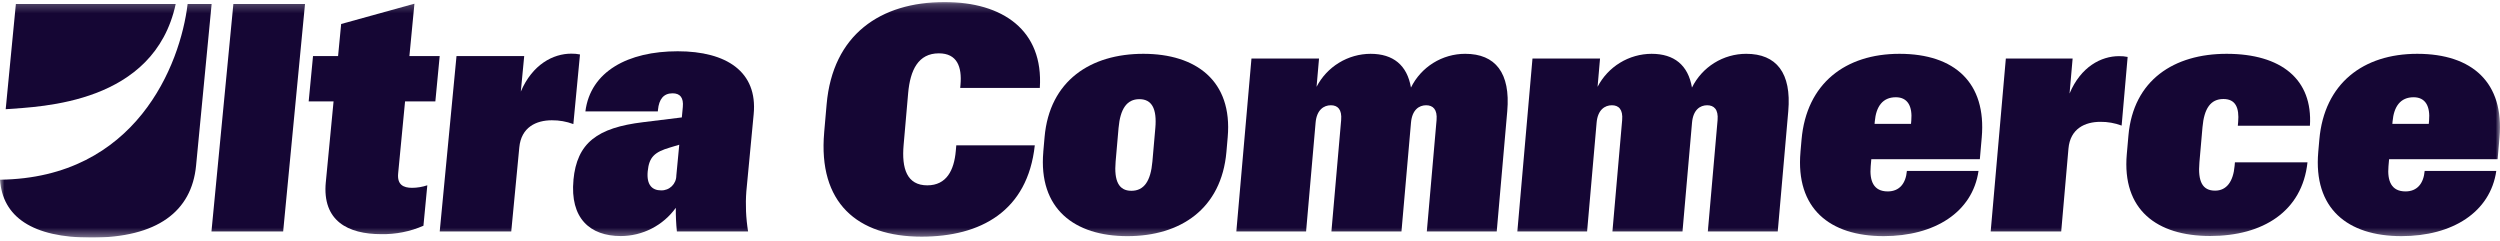
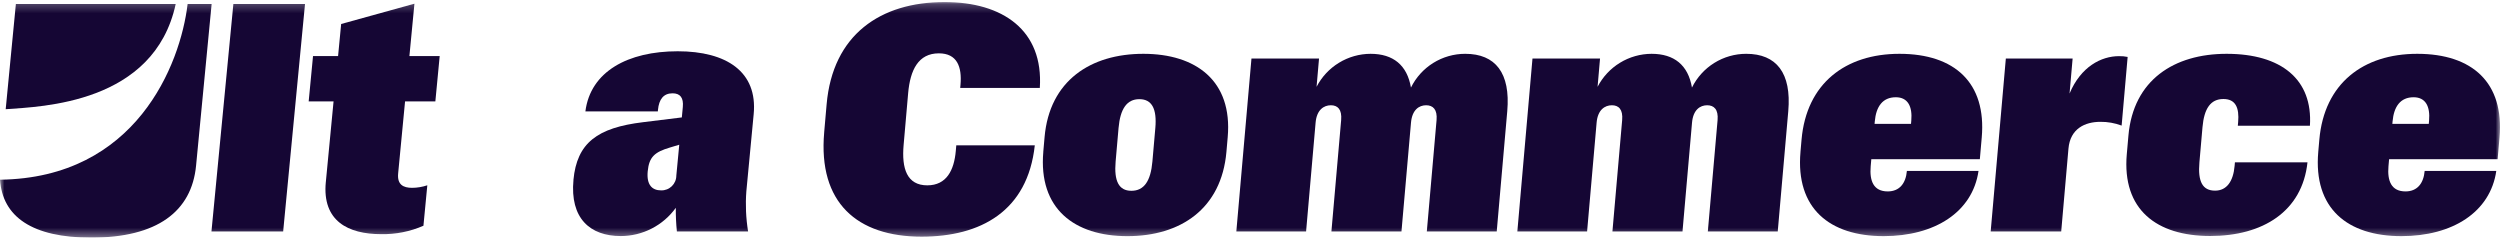
<svg xmlns="http://www.w3.org/2000/svg" width="280" height="27" viewBox="0 0 280 27" fill="none">
  <g clip-path="url(#clip0_1295_32156)">
    <mask id="mask0_1295_32156" style="mask-type:luminance" maskUnits="userSpaceOnUse" x="0" y="0" width="280" height="27">
      <path d="M280 0.23H0V26.614H280V0.23Z" fill="white" />
    </mask>
    <g mask="url(#mask0_1295_32156)">
      <path d="M36.492 20.398L37.359 11.357H34.572L35.059 6.276H37.865L38.209 2.688L46.416 0.414L45.854 6.276H49.246L48.76 11.357H45.367L44.593 19.421C44.472 20.683 45.167 21.037 46.161 21.037C46.739 21.032 47.311 20.936 47.859 20.753L47.425 25.283C45.931 25.937 44.312 26.258 42.681 26.224C39.004 26.224 36.071 24.768 36.49 20.398" fill="#150634" />
-       <path d="M51.129 6.277H58.711L58.331 10.256C59.637 7.201 61.967 6.01 63.974 6.01C64.304 6.003 64.635 6.032 64.959 6.099L64.216 13.897C63.446 13.608 62.629 13.463 61.806 13.471C60.048 13.471 58.375 14.253 58.162 16.509L57.261 25.921H49.249L51.129 6.277Z" fill="#150634" />
      <path d="M64.225 20.149C64.62 16.011 66.878 14.306 72.034 13.684L76.365 13.151L76.476 11.978C76.572 10.965 76.195 10.45 75.325 10.45C74.313 10.45 73.805 11.126 73.694 12.298L73.677 12.475H65.564C66.133 7.999 70.343 5.742 75.901 5.742C81.37 5.742 84.863 8.034 84.413 12.777L83.591 21.427C83.478 22.928 83.544 24.437 83.786 25.922H75.811C75.722 25.043 75.681 24.159 75.69 23.276C74.986 24.253 74.061 25.05 72.989 25.599C71.918 26.149 70.731 26.437 69.527 26.438C66.081 26.438 63.821 24.448 64.229 20.15M74.046 21.322C74.267 21.329 74.487 21.291 74.692 21.21C74.898 21.131 75.086 21.01 75.245 20.856C75.403 20.703 75.53 20.518 75.616 20.315C75.703 20.112 75.748 19.893 75.748 19.672L76.077 16.209L75.072 16.511C73.3 17.026 72.696 17.594 72.543 19.192C72.398 20.719 73.05 21.323 74.045 21.323" fill="#150634" />
      <path d="M26.137 0.45H34.161L31.715 25.922H23.684L26.137 0.45Z" fill="#150634" />
      <path d="M19.677 0.45H1.778L0.638 12.231C4.652 11.936 17.269 11.624 19.677 0.45Z" fill="#150634" />
      <path d="M21.014 0.45C20.196 7.271 15.218 19.936 0 20.126C0.284 24.281 3.607 26.614 10.215 26.614C17.598 26.614 21.465 23.69 21.96 18.553L23.702 0.45H21.014Z" fill="#150634" />
      <path d="M92.307 14.836L92.582 11.684C93.264 3.89 98.594 0.23 105.793 0.23C112.324 0.23 116.883 3.4 116.459 9.845H107.544L107.575 9.494C107.751 7.481 107.199 5.974 105.15 5.974C102.856 5.974 101.94 7.831 101.712 10.443L101.204 16.258C100.973 18.885 101.58 20.758 103.857 20.758C106.029 20.758 106.862 19.04 107.049 16.908L107.104 16.278H115.897C115.094 23.668 109.818 26.506 103.215 26.506C95.997 26.506 91.62 22.705 92.308 14.842" fill="#150634" />
      <path d="M116.848 17.008L116.992 15.361C117.542 9.036 122.153 6.027 128.056 6.027C133.941 6.027 138.057 9.039 137.503 15.361L137.36 17.008C136.802 23.383 132.225 26.448 126.269 26.448C120.331 26.448 116.291 23.383 116.851 17.008M126.715 21.369C128.134 21.369 128.878 20.282 129.069 18.093L129.398 14.328C129.585 12.191 129.014 11.106 127.61 11.106C126.207 11.106 125.466 12.192 125.279 14.328L124.95 18.093C124.759 20.282 125.311 21.369 126.713 21.369" fill="#150634" />
-       <path d="M140.164 6.553H147.731L147.456 9.723C148.03 8.613 148.898 7.681 149.965 7.03C151.031 6.378 152.256 6.031 153.506 6.027C156.028 6.027 157.599 7.288 158.027 9.808C158.586 8.673 159.451 7.717 160.525 7.049C161.599 6.381 162.838 6.027 164.103 6.027C167.483 6.027 169.19 8.164 168.813 12.454L167.634 25.922H159.804L160.895 13.452C161.001 12.244 160.483 11.789 159.726 11.789C158.938 11.789 158.158 12.296 158.032 13.733L156.965 25.922H149.119L150.209 13.452C150.316 12.244 149.812 11.789 149.059 11.789C148.271 11.789 147.473 12.296 147.348 13.733L146.282 25.922H138.47L140.164 6.553Z" fill="#150634" />
+       <path d="M140.164 6.553H147.731L147.456 9.723C148.03 8.613 148.898 7.681 149.965 7.03C151.031 6.378 152.256 6.031 153.506 6.027C156.028 6.027 157.599 7.288 158.027 9.808C158.586 8.673 159.451 7.717 160.525 7.049C161.599 6.381 162.838 6.027 164.103 6.027C167.483 6.027 169.19 8.164 168.813 12.454L167.634 25.922H159.804L160.895 13.452C161.001 12.244 160.483 11.789 159.726 11.789C158.938 11.789 158.158 12.296 158.032 13.733L156.965 25.922H149.119L150.209 13.452C150.316 12.244 149.812 11.789 149.059 11.789C148.271 11.789 147.473 12.296 147.348 13.733L146.282 25.922H138.47L140.164 6.553" fill="#150634" />
      <path d="M171.638 6.553H179.204L178.929 9.723C179.504 8.613 180.371 7.681 181.438 7.03C182.504 6.378 183.729 6.031 184.979 6.027C187.501 6.027 189.072 7.288 189.5 9.808C190.059 8.673 190.924 7.717 191.998 7.049C193.072 6.381 194.311 6.027 195.576 6.027C198.956 6.027 200.663 8.164 200.286 12.454L199.107 25.923H191.277L192.369 13.453C192.475 12.245 191.957 11.789 191.201 11.789C190.413 11.789 189.633 12.296 189.507 13.733L188.44 25.923H180.592L181.682 13.453C181.788 12.245 181.285 11.789 180.532 11.789C179.744 11.789 178.946 12.296 178.821 13.733L177.755 25.923H169.943L171.638 6.553Z" fill="#150634" />
      <path d="M201.652 17.025L201.773 15.642C202.323 9.337 206.695 6.027 212.739 6.027C218.939 6.027 222.49 9.285 221.955 15.397L221.742 17.831H209.586L209.517 18.637C209.379 20.23 209.815 21.439 211.427 21.439C212.723 21.439 213.447 20.563 213.572 19.144H221.594C220.928 23.75 216.698 26.447 210.971 26.447C204.893 26.447 201.103 23.33 201.654 17.024M214.033 13.872L214.065 13.505C214.202 11.928 213.68 10.892 212.332 10.892C210.86 10.892 210.122 11.923 209.975 13.607L209.952 13.87L214.033 13.872Z" fill="#150634" />
      <path d="M224.654 6.552H232.134L231.79 10.475C233.052 7.462 235.344 6.289 237.323 6.289C237.65 6.282 237.976 6.311 238.296 6.377L237.623 14.065C236.862 13.78 236.056 13.637 235.243 13.645C233.509 13.645 231.865 14.415 231.668 16.639L230.856 25.921H222.957L224.654 6.552Z" fill="#150634" />
      <path d="M238.201 17.27L238.384 15.186C238.929 8.951 243.512 6.027 249.379 6.027C255.493 6.027 259.044 8.882 258.711 14.083H250.636L250.672 13.68C250.814 12.052 250.374 11.089 249.022 11.089C247.586 11.089 246.862 12.156 246.679 14.241L246.335 18.181C246.145 20.353 246.689 21.352 248.09 21.352C249.386 21.352 250.124 20.32 250.276 18.584L250.311 18.181H258.438C257.852 23.681 253.443 26.431 247.54 26.431C241.55 26.431 237.656 23.49 238.2 17.272" fill="#150634" />
      <path d="M259.644 17.025L259.765 15.642C260.315 9.337 264.687 6.027 270.73 6.027C276.931 6.027 280.481 9.285 279.947 15.397L279.733 17.831H267.577L267.508 18.637C267.371 20.23 267.806 21.439 269.418 21.439C270.714 21.439 271.439 20.563 271.563 19.144H279.585C278.919 23.75 274.689 26.447 268.962 26.447C262.884 26.447 259.093 23.33 259.645 17.024M272.024 13.872L272.056 13.505C272.194 11.928 271.671 10.892 270.323 10.892C268.852 10.892 268.113 11.923 267.966 13.607L267.944 13.87L272.024 13.872Z" fill="#150634" />
    </g>
  </g>
  <defs>
    <clipPath id="clip0_1295_32156">
      <rect width="280" height="26.384" fill="white" transform="translate(0 0.23)" />
    </clipPath>
  </defs>
</svg>